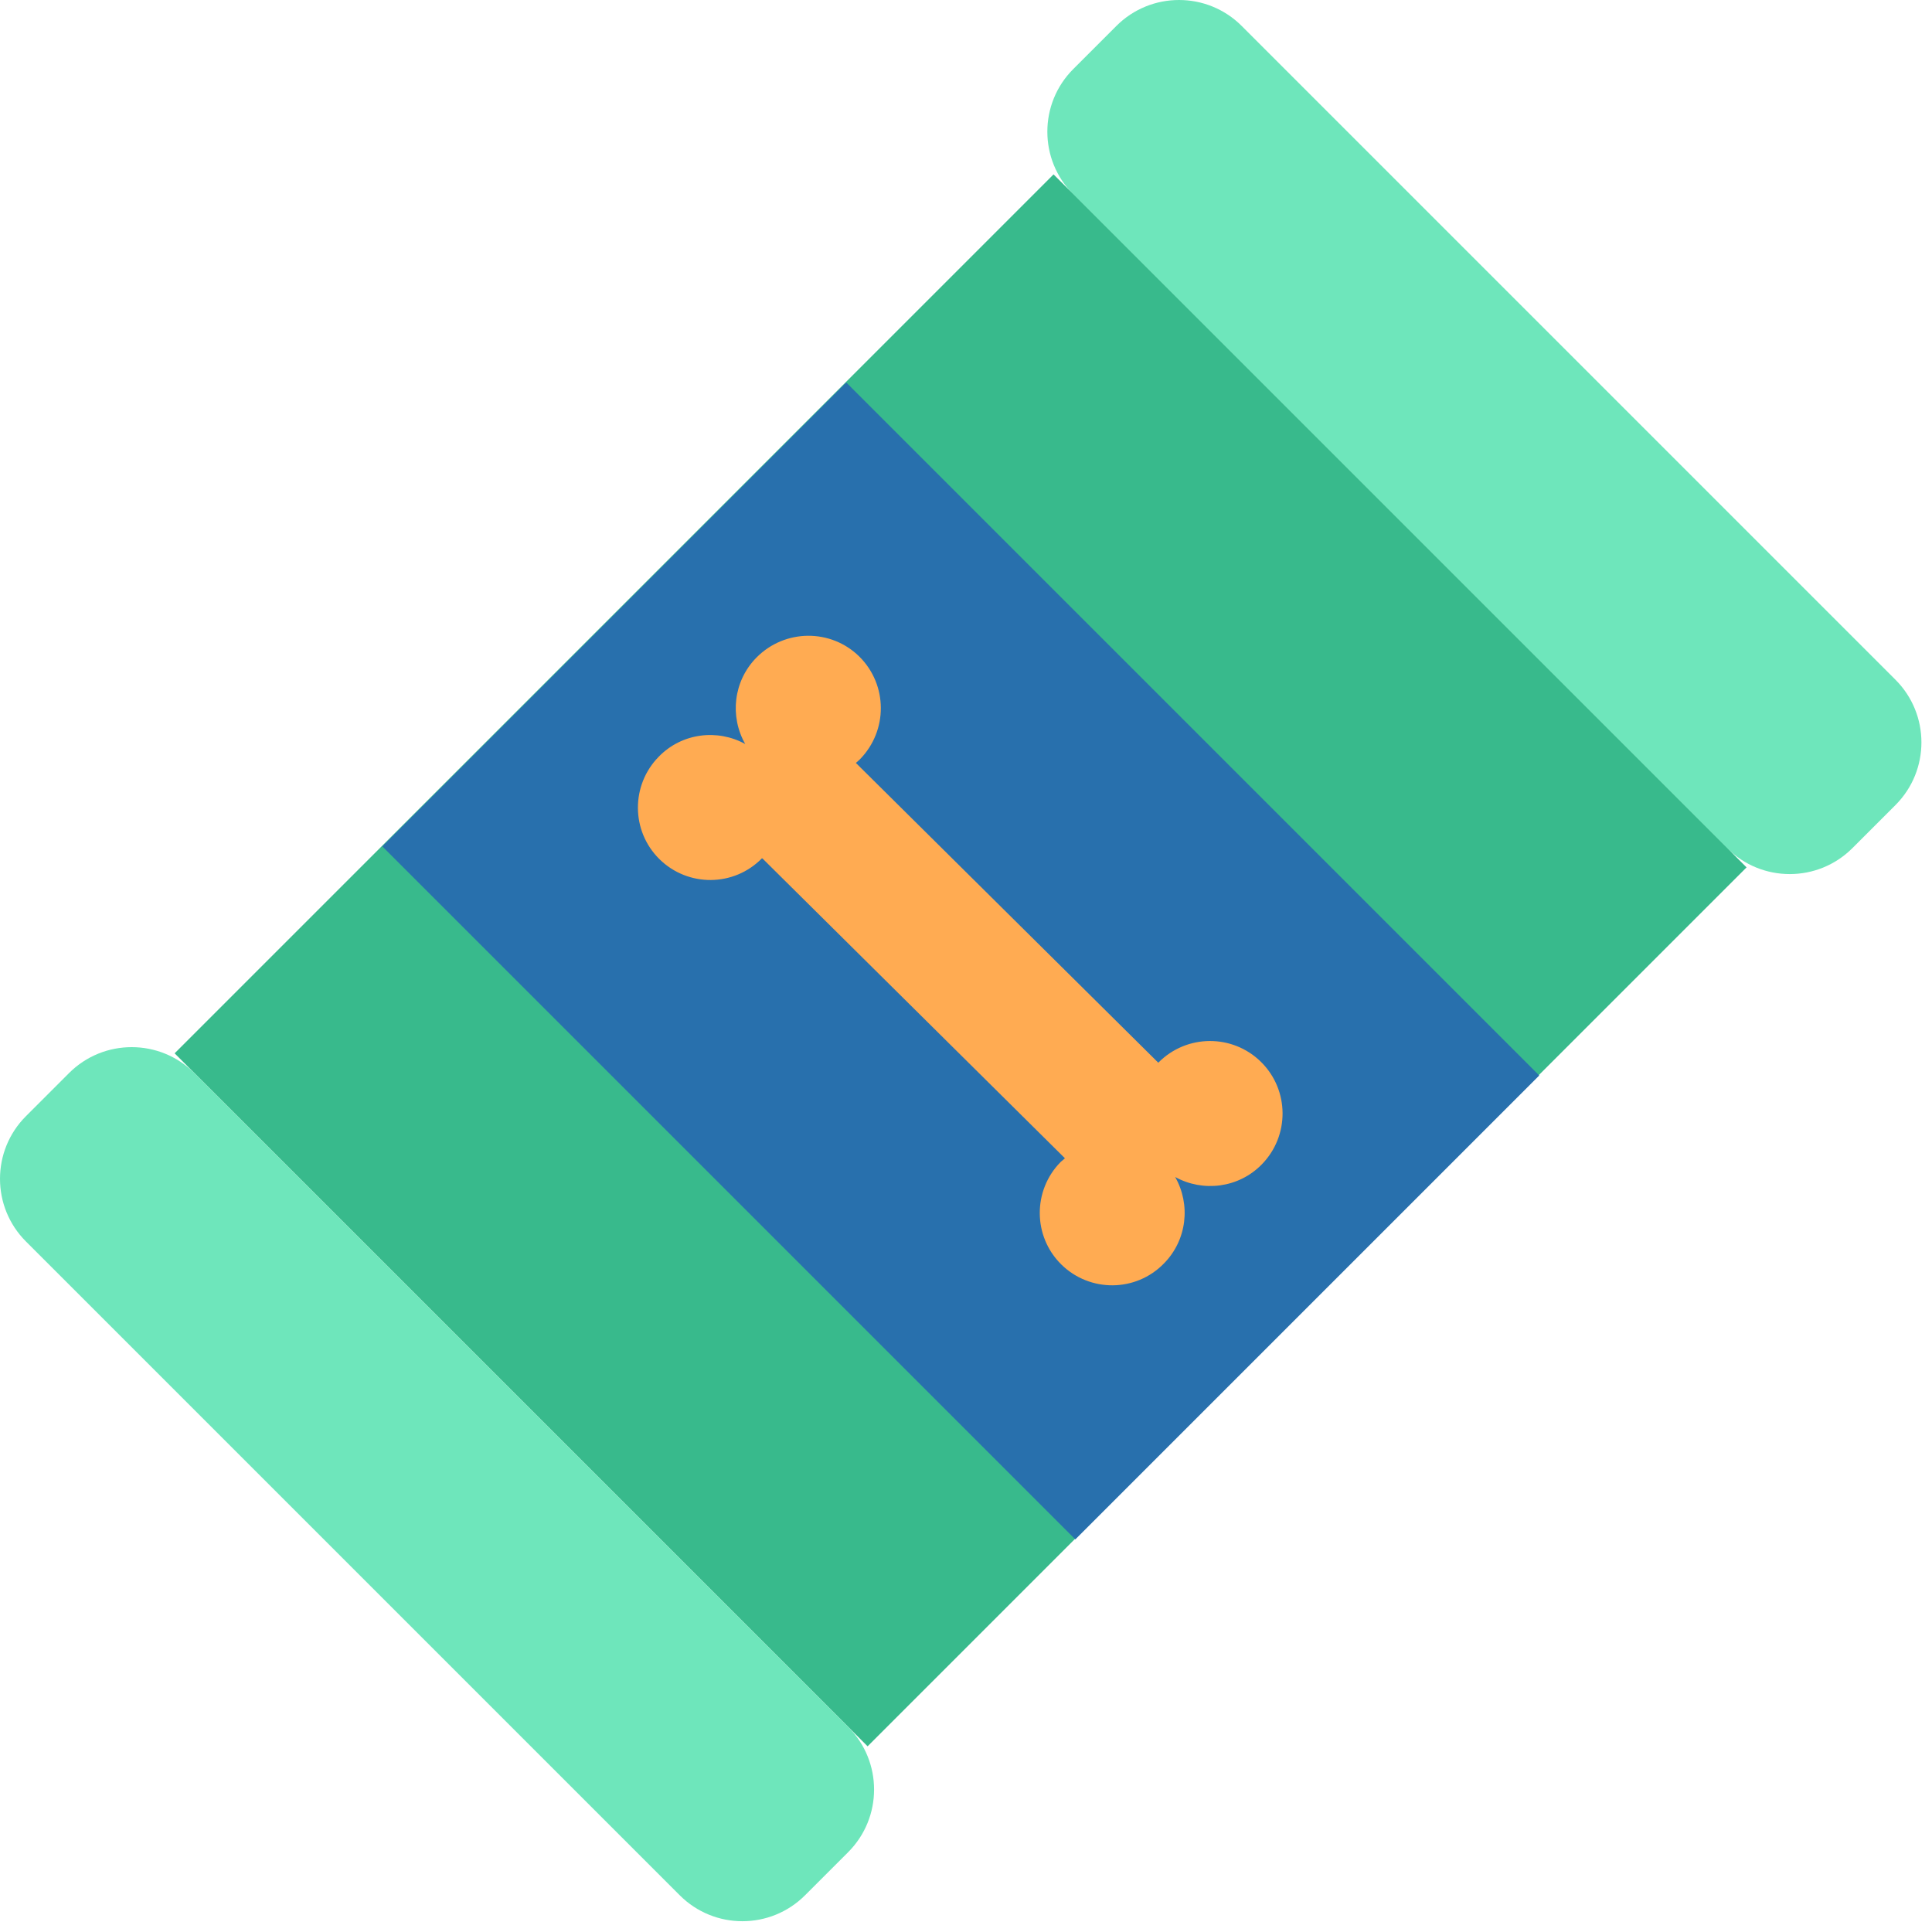
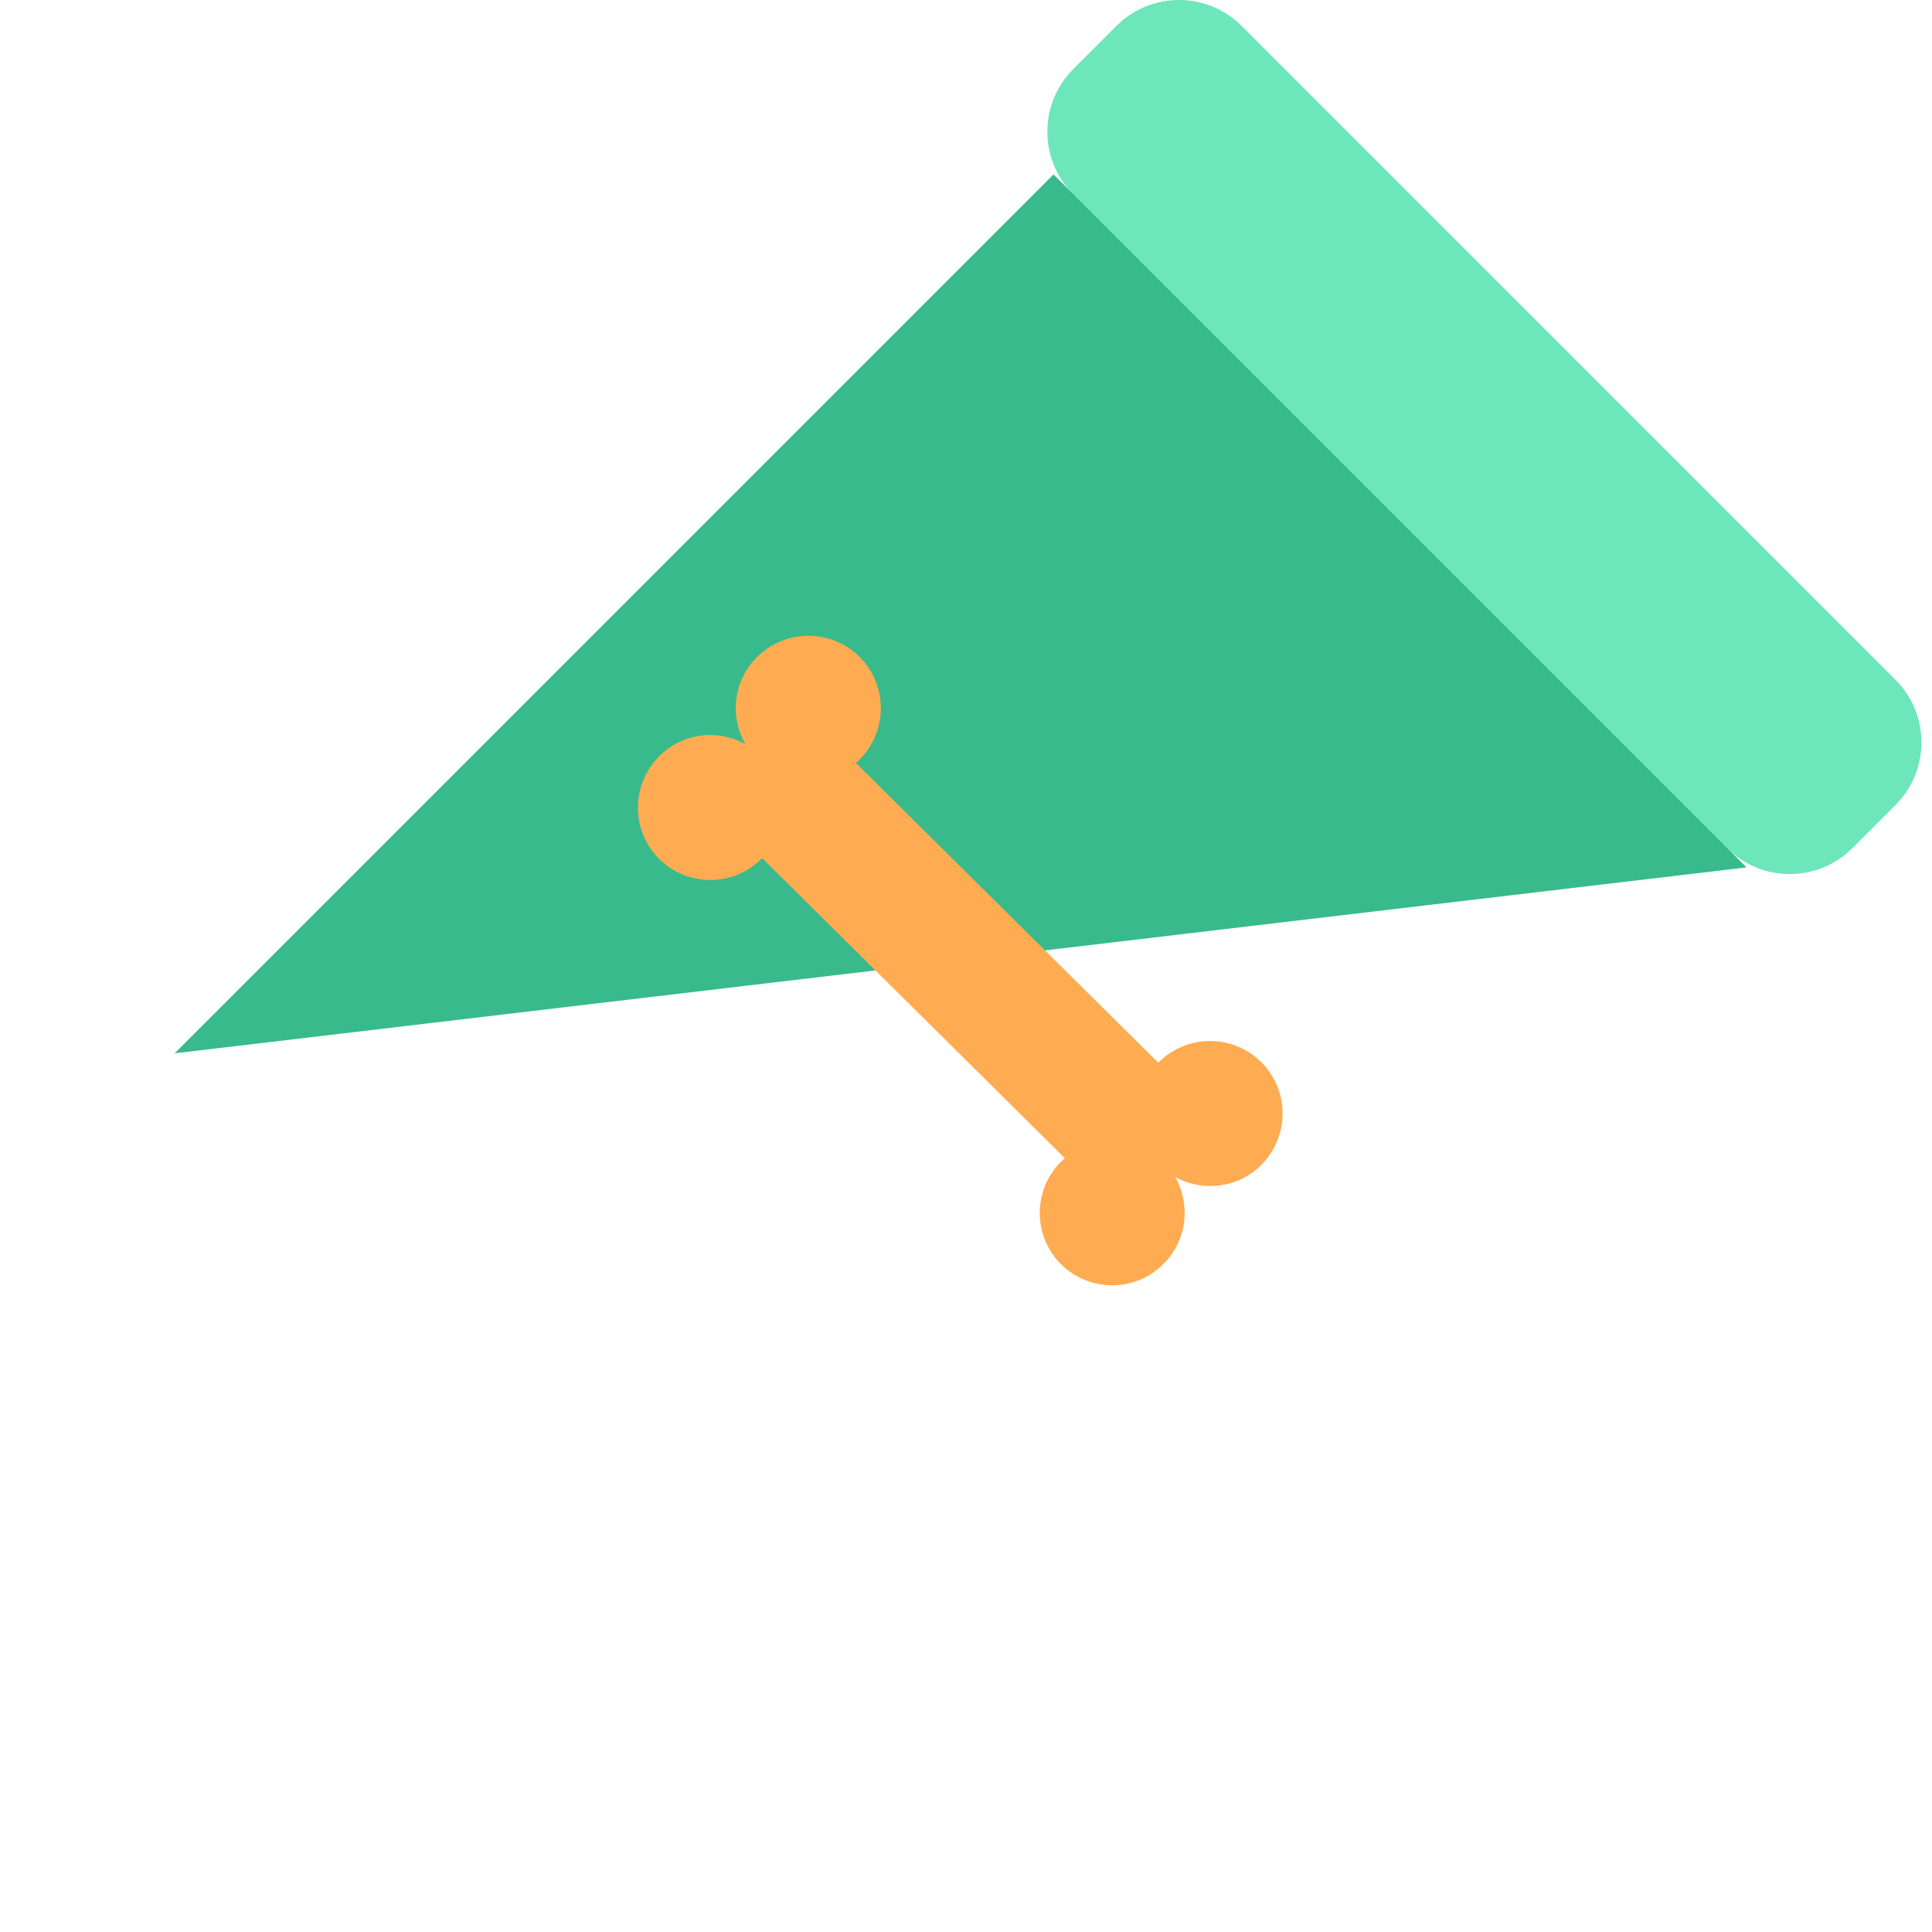
<svg xmlns="http://www.w3.org/2000/svg" fill="none" height="100%" overflow="visible" preserveAspectRatio="none" style="display: block;" viewBox="0 0 95 95" width="100%">
  <g id="Group">
    <path d="M91.085 41.705C89.385 43.405 86.625 43.405 84.925 41.705L52.775 9.555C51.075 7.855 51.075 5.095 52.775 3.395L54.895 1.275C56.595 -0.425 59.355 -0.425 61.055 1.275L93.205 33.425C94.905 35.125 94.905 37.885 93.205 39.585L91.085 41.705Z" fill="#6EE6BB" id="Vector" />
-     <path d="M51.805 8.575L8.587 51.794L42.662 85.869L85.881 42.651L51.805 8.575Z" fill="#38BA8C" id="Vector_2" />
-     <path d="M39.585 93.195C37.885 94.895 35.125 94.895 33.425 93.195L1.275 61.045C-0.425 59.345 -0.425 56.585 1.275 54.885L3.395 52.765C5.095 51.065 7.855 51.065 9.555 52.765L41.705 84.915C43.405 86.615 43.405 89.375 41.705 91.075L39.585 93.195Z" fill="#6EE6BB" id="Vector_3" />
-     <path d="M41.612 18.809L18.8 41.62L52.876 75.695L75.687 52.884L41.612 18.809Z" fill="#2870AD" id="Vector_4" />
+     <path d="M51.805 8.575L8.587 51.794L85.881 42.651L51.805 8.575Z" fill="#38BA8C" id="Vector_2" />
    <path d="M37.495 42.215L52.365 56.955C52.295 57.015 52.225 57.075 52.155 57.135C50.775 58.535 50.785 60.795 52.185 62.175C53.585 63.555 55.845 63.545 57.225 62.135C58.375 60.975 58.555 59.225 57.785 57.875C59.145 58.625 60.895 58.425 62.035 57.265C63.425 55.855 63.405 53.595 62.005 52.215C60.605 50.835 58.345 50.845 56.955 52.255L42.085 37.515C42.155 37.455 42.225 37.395 42.285 37.335C43.665 35.925 43.655 33.675 42.255 32.285C40.855 30.905 38.595 30.925 37.205 32.325C36.055 33.485 35.875 35.235 36.645 36.585C35.285 35.835 33.535 36.035 32.395 37.205C31.015 38.605 31.025 40.865 32.425 42.245C33.825 43.625 36.085 43.615 37.465 42.205L37.495 42.215Z" fill="#FFAB52" id="Vector_5" />
  </g>
</svg>